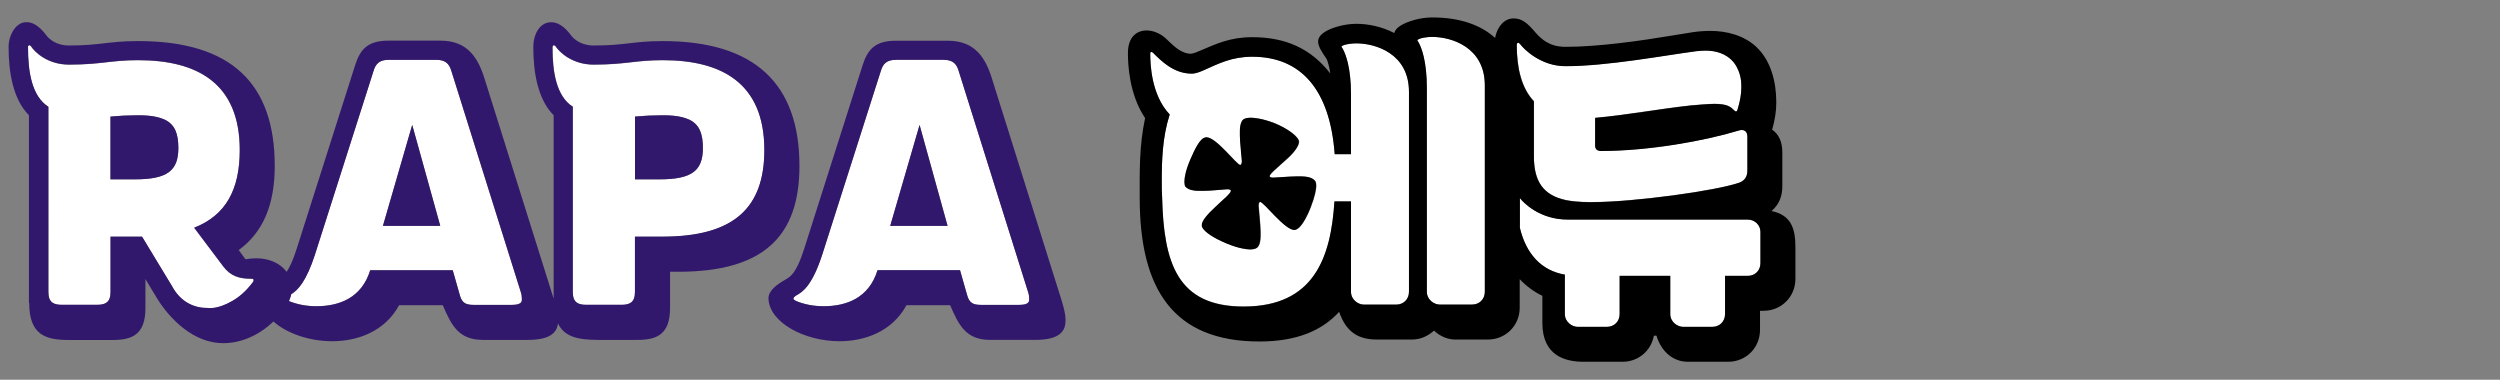
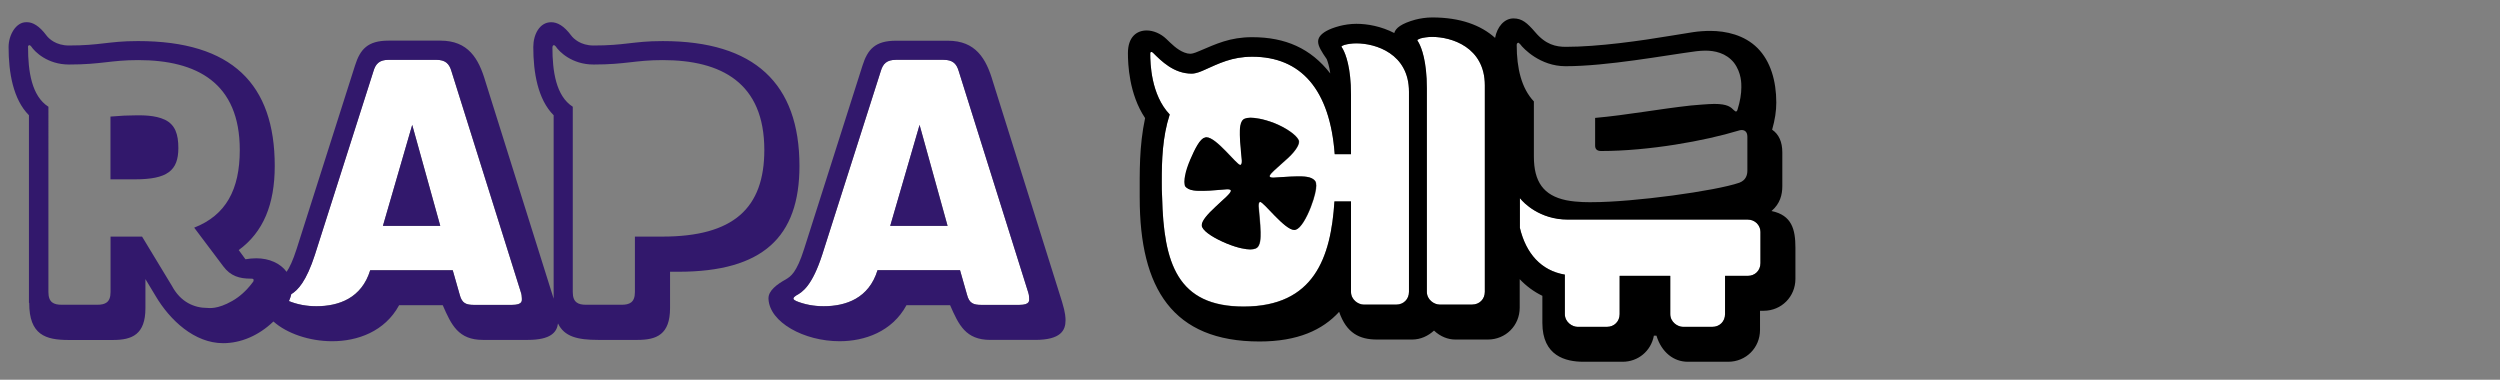
<svg xmlns="http://www.w3.org/2000/svg" id="_레이어_1" version="1.1" viewBox="0 0 282.44 42.9">
  <rect x="0" y="0" width="282.44" height="42.9" fill="#808080" stroke="none" />
  <defs>
    <style>
      .st0 {
        fill: #fff;
      }

      .st1 {
        fill: #32186c;
      }
    </style>
  </defs>
-   <path class="st0" d="M5.46,12.06v20.95c0,1.19.61,1.44,1.51,1.44h4c.9,0,1.51-.25,1.51-1.44v-6.26h3.56l3.38,5.58c.97,1.84,2.52,2.48,4,2.48.18,0,1.12.18,2.81-.79.83-.47,1.58-1.15,2.27-2.05.11-.11.14-.18.14-.29,0-.04.04-.18-.22-.18h-.11c-1.26,0-2.27-.29-3.1-1.4l-3.28-4.36c3.56-1.4,5.15-4.28,5.15-8.78,0-7.6-4.86-10.15-11.48-10.15-3.13,0-4.14.5-7.81.5-2.45,0-3.89-1.44-4.28-2.05-.07-.11-.14-.14-.22-.14-.11.04-.14.11-.14.22,0,2.7.4,5.51,2.3,6.73h.01ZM12.48,13.17c1.12-.11,2.05-.14,2.88-.14.68,0,2.12-.04,3.28.5,1.15.58,1.51,1.62,1.51,3.2,0,2.56-1.26,3.53-4.9,3.53h-2.77v-7.09Z" />
-   <path class="st0" d="M64.72,12.06v20.95c0,1.19.61,1.44,1.51,1.44h4c.9,0,1.51-.25,1.51-1.44v-6.26h3.1c8.03,0,11.52-3.2,11.52-9.79,0-7.6-4.86-10.15-11.48-10.15-3.13,0-4.14.5-7.81.5-2.45,0-3.89-1.44-4.28-2.05-.07-.11-.14-.14-.22-.14-.11.04-.14.11-.14.22,0,2.7.4,5.51,2.3,6.73h-.01ZM71.74,13.17c1.12-.11,2.05-.14,2.88-.14.68,0,2.12-.04,3.28.5,1.15.58,1.51,1.62,1.51,3.2,0,2.56-1.26,3.53-4.9,3.53h-2.77v-7.09Z" />
  <path class="st0" d="M131.25,20.55c0,.54,0,1.12.04,1.69.18,7.49,1.73,12.38,9.21,12.38,7.96,0,9.86-5.54,10.26-11.88h1.87v10.22c0,.9.83,1.44,1.44,1.44h3.67c.83,0,1.44-.61,1.44-1.44V10.36c0-4.32-3.78-5.47-5.94-5.47-.5,0-.97.07-1.37.18-.22.07-.32.14-.32.18s.04.07.18.32c.29.54.9,2.05.9,5.11v6.73h-1.84c-.54-7.31-3.82-11.01-9.32-11.01-2.27,0-3.74.76-5.44,1.51-.25.11-.86.4-1.4.4-2.02,0-3.42-1.4-4.39-2.38-.11-.11-.29-.14-.29.11,0,1.08.07,4.64,2.2,6.88-.83,2.56-.9,5.18-.9,7.63h0ZM134.49,18.07c.54-1.26,1.12-2.41,1.66-2.52.07-.04.14-.04.18-.04,1.12,0,3.42,3.13,3.82,3.13.27,0,.29-.01.07-.04.07-.04.11-.18.11-.43,0-.22-.22-2.09-.22-2.92,0-.58-.04-1.58.54-1.84.18-.07.4-.11.65-.11.47,0,1.4.11,2.7.61,1.26.5,2.45,1.3,2.74,1.91.04.07.04.14.04.22,0,.43-.54,1.22-1.55,2.09-.9.83-1.76,1.51-1.76,1.76v.04c.04.11.18.14.43.14.14,0,1.87-.14,2.63-.14.68,0,1.69-.04,2.09.54.07.11.11.29.11.5,0,.4-.14,1.19-.61,2.41s-1.15,2.41-1.69,2.56c-.04.04-.11.04-.18.04-1.08,0-3.46-3.17-3.85-3.17-.26,0-.28.01-.07.04-.07.04-.11.18-.11.43s.22,2.09.22,2.95c0,.58.04,1.58-.54,1.84-.18.07-.36.11-.61.11-.47,0-1.4-.14-2.7-.68s-2.48-1.26-2.74-1.84c-.04-.07-.04-.14-.04-.25,0-.47.65-1.22,1.55-2.05.86-.83,1.73-1.51,1.73-1.8v-.04c-.04-.11-.18-.14-.43-.14-.14,0-1.91.18-2.66.18-.68,0-1.66.04-2.05-.54-.04-.11-.07-.29-.07-.47,0-.4.11-1.22.65-2.48h-.04Z" />
  <path class="st0" d="M171.75,22.42s-.03-.02-.04-.03v3.35c.69,2.89,2.39,4.83,5.08,5.28v4.46c0,.9.83,1.44,1.44,1.44h3.31c.83,0,1.44-.61,1.44-1.44v-4.32h5.72v4.32c0,.9.83,1.44,1.44,1.44h3.31c.83,0,1.44-.61,1.44-1.44v-4.32h2.56c.83,0,1.44-.61,1.44-1.44v-3.53c0-.76-.61-1.4-1.44-1.4h-20.34c-3.17,0-5-1.91-5.36-2.38h0Z" />
  <path class="st0" d="M161.2,9.97v23c0,.9.83,1.44,1.44,1.44h3.67c.83,0,1.44-.61,1.44-1.44V9.64c0-4.32-3.78-5.47-5.94-5.47-.5,0-.97.07-1.37.18-.22.07-.32.14-.32.18s.04.07.18.32c.29.54.9,2.05.9,5.11h0Z" />
  <path class="st0" d="M89.96,34.01c.97.4,2.02.58,3.1.58,2.52,0,5.11-.9,6.08-4.07h9.32l.79,2.77c.25.97.72,1.15,1.62,1.15h4.28c1.26,0,1.12-.5,1.12-.76,0-.22-.04-.47-.14-.76l-7.81-24.87c-.25-.86-.68-1.3-1.73-1.3h-5.36c-1.04,0-1.48.43-1.73,1.3l-6.59,20.66c-1.15,3.56-2.23,4.28-2.99,4.68-.25.14-.29.29-.29.32,0,.11.11.18.32.29h0ZM103.89,14.11l3.17,11.41h-6.48s3.31-11.41,3.31-11.41Z" />
  <path class="st0" d="M32.64,34.01h0c.97.4,2.02.58,3.1.58,2.52,0,5.11-.9,6.08-4.07h9.32l.79,2.77c.25.97.72,1.15,1.62,1.15h4.28c1.26,0,1.12-.5,1.12-.76,0-.22-.04-.47-.14-.76l-7.81-24.87c-.25-.86-.68-1.3-1.73-1.3h-5.36c-1.04,0-1.48.43-1.73,1.3l-6.59,20.66c-1.01,3.12-1.96,4.06-2.69,4.51-.05.22-.13.48-.26.78h0ZM46.57,14.11l3.17,11.41h-6.48s3.31-11.41,3.31-11.41Z" />
-   <path class="st0" d="M173.3,17.67c0,2.84,1.08,4.39,3.64,4.93,1.3.25,2.7.22,2.99.22,4.61,0,13.89-1.26,16.59-2.2.76-.29.9-.9.9-1.37v-3.82c0-.61-.36-.76-.65-.76-.11,0-.25.04-.36.07-3.78,1.15-10.11,2.3-15.51,2.3-.47,0-.68-.22-.68-.61v-3.13c3.6-.32,7.16-1.01,10.8-1.4,2.02-.18,2.52-.18,2.66-.18,1.51,0,1.87.36,2.23.72.11.11.18.14.22.14.07,0,.14-.07.18-.22.29-.94.43-1.76.43-2.52,0-.4.04-1.62-.83-2.77-.9-1.12-2.2-1.37-3.24-1.37-.32,0-.68.04-1.04.07-3.56.47-10.04,1.69-14.76,1.69-2.84,0-4.75-1.98-5.11-2.48-.11-.11-.18-.18-.25-.18-.11.04-.14.14-.14.25,0,2.63.54,4.9,1.94,6.37v6.25Z" />
  <path class="st1" d="M3.3,34.23c0,3.6,1.84,4.18,4.46,4.18h5c2.16,0,3.67-.61,3.67-3.6v-3.28l1.15,1.91c1.62,2.74,4.39,5.33,7.63,5.33,1.98,0,4-.84,5.68-2.45,1.51,1.35,4.06,2.23,6.64,2.23,2.84,0,5.94-1.08,7.56-4.07h4.93c.97,2.23,1.76,3.92,4.54,3.92h5.08c2.59,0,3.28-.88,3.4-1.86.71,1.49,2.2,1.86,4.53,1.86h4.46c2.16,0,3.67-.61,3.67-3.6v-4.1h.94c9.54,0,13.68-3.92,13.68-11.95,0-9.32-5.08-14.11-15.44-14.11-1.84,0-2.77.14-3.82.25-1.15.14-2.3.25-4,.25-1.48,0-2.27-.79-2.52-1.12-.83-1.12-1.58-1.51-2.27-1.51-1.3,0-2.02,1.37-2.02,2.81,0,2.84.5,5.9,2.3,7.7v20.72l-7.71-24.54c-.76-2.59-1.94-4.61-5.08-4.61h-5.87c-2.34,0-3.2.97-3.78,2.81l-6.59,20.7c-.43,1.35-.81,2.13-1.14,2.61-.69-.95-1.95-1.53-3.43-1.53-.4,0-.79.04-1.22.11l-.76-1.04c2.77-2.02,4.07-5.15,4.07-9.5,0-9.25-4.82-14.11-15.44-14.11-1.84,0-2.77.14-3.82.25-1.15.14-2.3.25-4,.25-1.48,0-2.27-.79-2.52-1.12-.83-1.12-1.58-1.51-2.2-1.51h-.11c-1.15,0-1.98,1.44-1.98,2.81,0,2.84.5,5.9,2.3,7.7v21.2h.03ZM62.42,5.32c0-.11.04-.18.14-.22.07,0,.14.04.22.14.4.61,1.84,2.05,4.28,2.05,3.67,0,4.68-.5,7.81-.5,6.62,0,11.48,2.56,11.48,10.15,0,6.59-3.49,9.79-11.52,9.79h-3.1v6.26c0,1.19-.61,1.44-1.51,1.44h-4c-.9,0-1.51-.25-1.51-1.44V12.06c-1.91-1.22-2.3-4.03-2.3-6.73h.01ZM35.6,28.72l6.59-20.66c.25-.86.68-1.3,1.73-1.3h5.36c1.04,0,1.48.43,1.73,1.3l7.81,24.87c.11.29.14.54.14.76,0,.25.14.76-1.12.76h-4.28c-.9,0-1.37-.18-1.62-1.15l-.79-2.77h-9.32c-.97,3.17-3.56,4.07-6.08,4.07-1.08,0-2.12-.18-3.1-.58h0c.13-.3.21-.56.26-.78.73-.45,1.68-1.39,2.69-4.51h0ZM3.16,5.32c0-.11.04-.18.14-.22.07,0,.14.04.22.14.4.61,1.84,2.05,4.28,2.05,3.67,0,4.68-.5,7.81-.5,6.62,0,11.48,2.56,11.48,10.15,0,4.5-1.58,7.38-5.15,8.78l3.28,4.36c.83,1.12,1.84,1.4,3.1,1.4h.11c.25,0,.22.14.22.18,0,.11-.04.18-.14.29-.68.9-1.44,1.58-2.27,2.05-1.69.97-2.63.79-2.81.79-1.48,0-3.02-.65-4-2.48l-3.38-5.58h-3.56v6.26c0,1.19-.61,1.44-1.51,1.44h-4c-.9,0-1.51-.25-1.51-1.44V12.06c-1.91-1.22-2.3-4.03-2.3-6.73h-.01Z" />
  <path class="st1" d="M20.15,16.73c0-1.58-.36-2.63-1.51-3.2-1.15-.54-2.59-.5-3.28-.5-.83,0-1.76.04-2.88.14v7.09h2.77c3.64,0,4.9-.97,4.9-3.53Z" />
  <polygon class="st1" points="46.57 14.11 43.26 25.52 49.74 25.52 46.57 14.11" />
-   <path class="st1" d="M79.41,16.73c0-1.58-.36-2.63-1.51-3.2-1.15-.54-2.59-.5-3.28-.5-.83,0-1.76.04-2.88.14v7.09h2.77c3.64,0,4.9-.97,4.9-3.53Z" />
  <polygon class="st1" points="103.89 14.11 100.57 25.52 107.05 25.52 103.89 14.11" />
  <path class="st1" d="M88.84,31.53c-1.12.61-2.02,1.33-2.02,2.16v.07c.11,2.66,4.03,4.79,8.03,4.79,2.84,0,5.94-1.08,7.56-4.07h4.93c.97,2.23,1.76,3.92,4.54,3.92h5.08c2.88,0,3.42-1.08,3.42-2.2,0-.25,0-.83-.4-2.12l-7.81-24.87c-.76-2.59-1.94-4.61-5.08-4.61h-5.87c-2.34,0-3.2.97-3.78,2.81l-6.59,20.7c-.86,2.74-1.55,3.13-2.02,3.42h.01ZM89.92,33.4c.76-.4,1.84-1.12,2.99-4.68l6.59-20.66c.25-.86.68-1.3,1.73-1.3h5.36c1.04,0,1.48.43,1.73,1.3l7.81,24.87c.11.29.14.54.14.76,0,.25.14.76-1.12.76h-4.28c-.9,0-1.37-.18-1.62-1.15l-.79-2.77h-9.32c-.97,3.17-3.56,4.07-6.08,4.07-1.08,0-2.12-.18-3.1-.58-.22-.11-.32-.18-.32-.29,0-.04.04-.18.29-.32h-.01Z" />
  <path d="M128.76,22.35c0,10.26,3.74,16.23,13.53,16.23,4.32,0,7.13-1.3,9-3.35.83,2.41,2.3,3.13,4.28,3.13h3.96c.97,0,1.8-.4,2.48-1.01.72.68,1.58,1.01,2.41,1.01h3.67c2.02,0,3.6-1.58,3.6-3.6v-3.22c.72.76,1.57,1.4,2.56,1.88v3.06c0,3.74,2.63,4.39,4.64,4.39h4.43c1.73,0,3.2-1.19,3.53-2.95h.29c.58,1.91,1.98,2.95,3.53,2.95h4.57c2.02,0,3.6-1.58,3.6-3.6v-2.16h.4c2.05,0,3.6-1.62,3.6-3.6v-3.53c0-2.05-.4-3.67-2.7-4.14.97-.83,1.22-1.84,1.22-2.81v-3.82c0-1.19-.4-2.05-1.15-2.56.32-1.12.47-2.12.47-3.06,0-2.45-.65-4.68-2.12-6.16-1.48-1.48-3.56-1.94-5.33-1.94-.61,0-1.26.04-1.94.14-.72.11-1.51.25-2.48.4-3.46.58-8.24,1.26-11.91,1.26-1.12,0-2.27-.25-3.46-1.66-.9-1.04-1.48-1.55-2.45-1.55-1.05,0-1.85.96-2.08,2.2-1.61-1.45-3.95-2.31-7.1-2.31-.68,0-1.37.11-1.91.25-1.55.43-2.23.94-2.38,1.51-1.48-.76-3.02-1.04-4.28-1.04-.68,0-1.37.11-1.91.25-2.56.68-2.41,1.66-2.41,1.8,0,.47.4,1.12.97,1.94.11.29.29.79.4,1.62-2.2-2.84-5.08-4.1-8.82-4.1-2.52,0-4.07.76-5.94,1.55-.72.32-.94.32-1.08.32-.18,0-.4-.04-.65-.14-.83-.32-1.48-1.01-2.05-1.55-.61-.58-1.44-.94-2.2-.94-1.12,0-2.12.72-2.12,2.56,0,1.19.11,4.61,1.94,7.34-.68,3.2-.61,6.12-.61,8.96v.05ZM198.89,26.2v3.53c0,.83-.61,1.44-1.44,1.44h-2.56v4.32c0,.83-.61,1.44-1.44,1.44h-3.31c-.61,0-1.44-.54-1.44-1.44v-4.32h-5.72v4.32c0,.83-.61,1.44-1.44,1.44h-3.31c-.61,0-1.44-.54-1.44-1.44v-4.46c-2.69-.46-4.39-2.4-5.08-5.28v-3.35s.03.02.04.03c.36.47,2.2,2.38,5.36,2.38h20.34c.83,0,1.44.65,1.44,1.4h0ZM171.5,4.82c.07,0,.14.07.25.18.36.5,2.27,2.48,5.11,2.48,4.72,0,11.19-1.22,14.76-1.69.36-.04.72-.07,1.04-.07,1.04,0,2.34.25,3.24,1.37.86,1.15.83,2.38.83,2.77,0,.76-.14,1.58-.43,2.52-.04.14-.11.22-.18.22-.04,0-.11-.04-.22-.14-.36-.36-.72-.72-2.23-.72-.14,0-.65,0-2.66.18-3.64.4-7.2,1.08-10.8,1.4v3.13c0,.4.22.61.68.61,5.4,0,11.73-1.15,15.51-2.3.11-.04.25-.07.36-.07.29,0,.65.14.65.76v3.82c0,.47-.14,1.08-.9,1.37-2.7.94-11.99,2.2-16.59,2.2-.29,0-1.69.04-2.99-.22-2.56-.54-3.64-2.09-3.64-4.93v-6.23c-1.4-1.48-1.94-3.74-1.94-6.37,0-.11.04-.22.14-.25v-.02ZM160.44,4.35c.4-.11.86-.18,1.37-.18,2.16,0,5.94,1.15,5.94,5.47v23.33c0,.83-.61,1.44-1.44,1.44h-3.67c-.61,0-1.44-.54-1.44-1.44V9.97c0-3.06-.61-4.57-.9-5.11-.14-.25-.18-.29-.18-.32s.11-.11.32-.18h0ZM130.24,5.94c.97.97,2.38,2.38,4.39,2.38.54,0,1.15-.29,1.4-.4,1.69-.76,3.17-1.51,5.44-1.51,5.51,0,8.78,3.71,9.32,11.01h1.84v-6.73c0-3.06-.61-4.57-.9-5.11-.14-.25-.18-.29-.18-.32s.11-.11.32-.18c.4-.11.86-.18,1.37-.18,2.16,0,5.94,1.15,5.94,5.47v22.61c0,.83-.61,1.44-1.44,1.44h-3.67c-.61,0-1.44-.54-1.44-1.44v-10.22h-1.87c-.4,6.34-2.3,11.88-10.26,11.88-7.49,0-9.04-4.9-9.21-12.38-.04-.58-.04-1.15-.04-1.69,0-2.45.07-5.08.9-7.63-2.12-2.23-2.2-5.8-2.2-6.88,0-.25.18-.22.29-.11h0Z" />
  <path d="M135.96,21.56c.76,0,2.52-.18,2.66-.18.25,0,.4.04.43.14v.04c0,.29-.86.97-1.73,1.8-.9.83-1.55,1.58-1.55,2.05,0,.11,0,.18.04.25.25.58,1.44,1.3,2.74,1.84s2.23.68,2.7.68c.25,0,.43-.04.61-.11.58-.25.54-1.26.54-1.84,0-.86-.22-2.7-.22-2.95s.04-.4.11-.43c.05-.02.07-.03.07-.04.4,0,2.77,3.17,3.85,3.17.07,0,.14,0,.18-.04.54-.14,1.22-1.33,1.69-2.56.47-1.22.61-2.02.61-2.41,0-.22-.04-.4-.11-.5-.4-.58-1.4-.54-2.09-.54-.76,0-2.48.14-2.63.14-.25,0-.4-.04-.43-.14v-.04c0-.25.86-.94,1.76-1.76,1.01-.86,1.55-1.66,1.55-2.09,0-.07,0-.14-.04-.22-.29-.61-1.48-1.4-2.74-1.91-1.3-.5-2.23-.61-2.7-.61-.25,0-.47.04-.65.11-.58.25-.54,1.26-.54,1.84,0,.83.22,2.7.22,2.92,0,.25-.04.4-.11.43-.05.02-.07.03-.07.04-.4,0-2.7-3.13-3.82-3.13-.04,0-.11,0-.18.04-.54.11-1.12,1.26-1.66,2.52s-.65,2.09-.65,2.48c0,.18.04.36.07.47.4.58,1.37.54,2.05.54h.04Z" />
</svg>